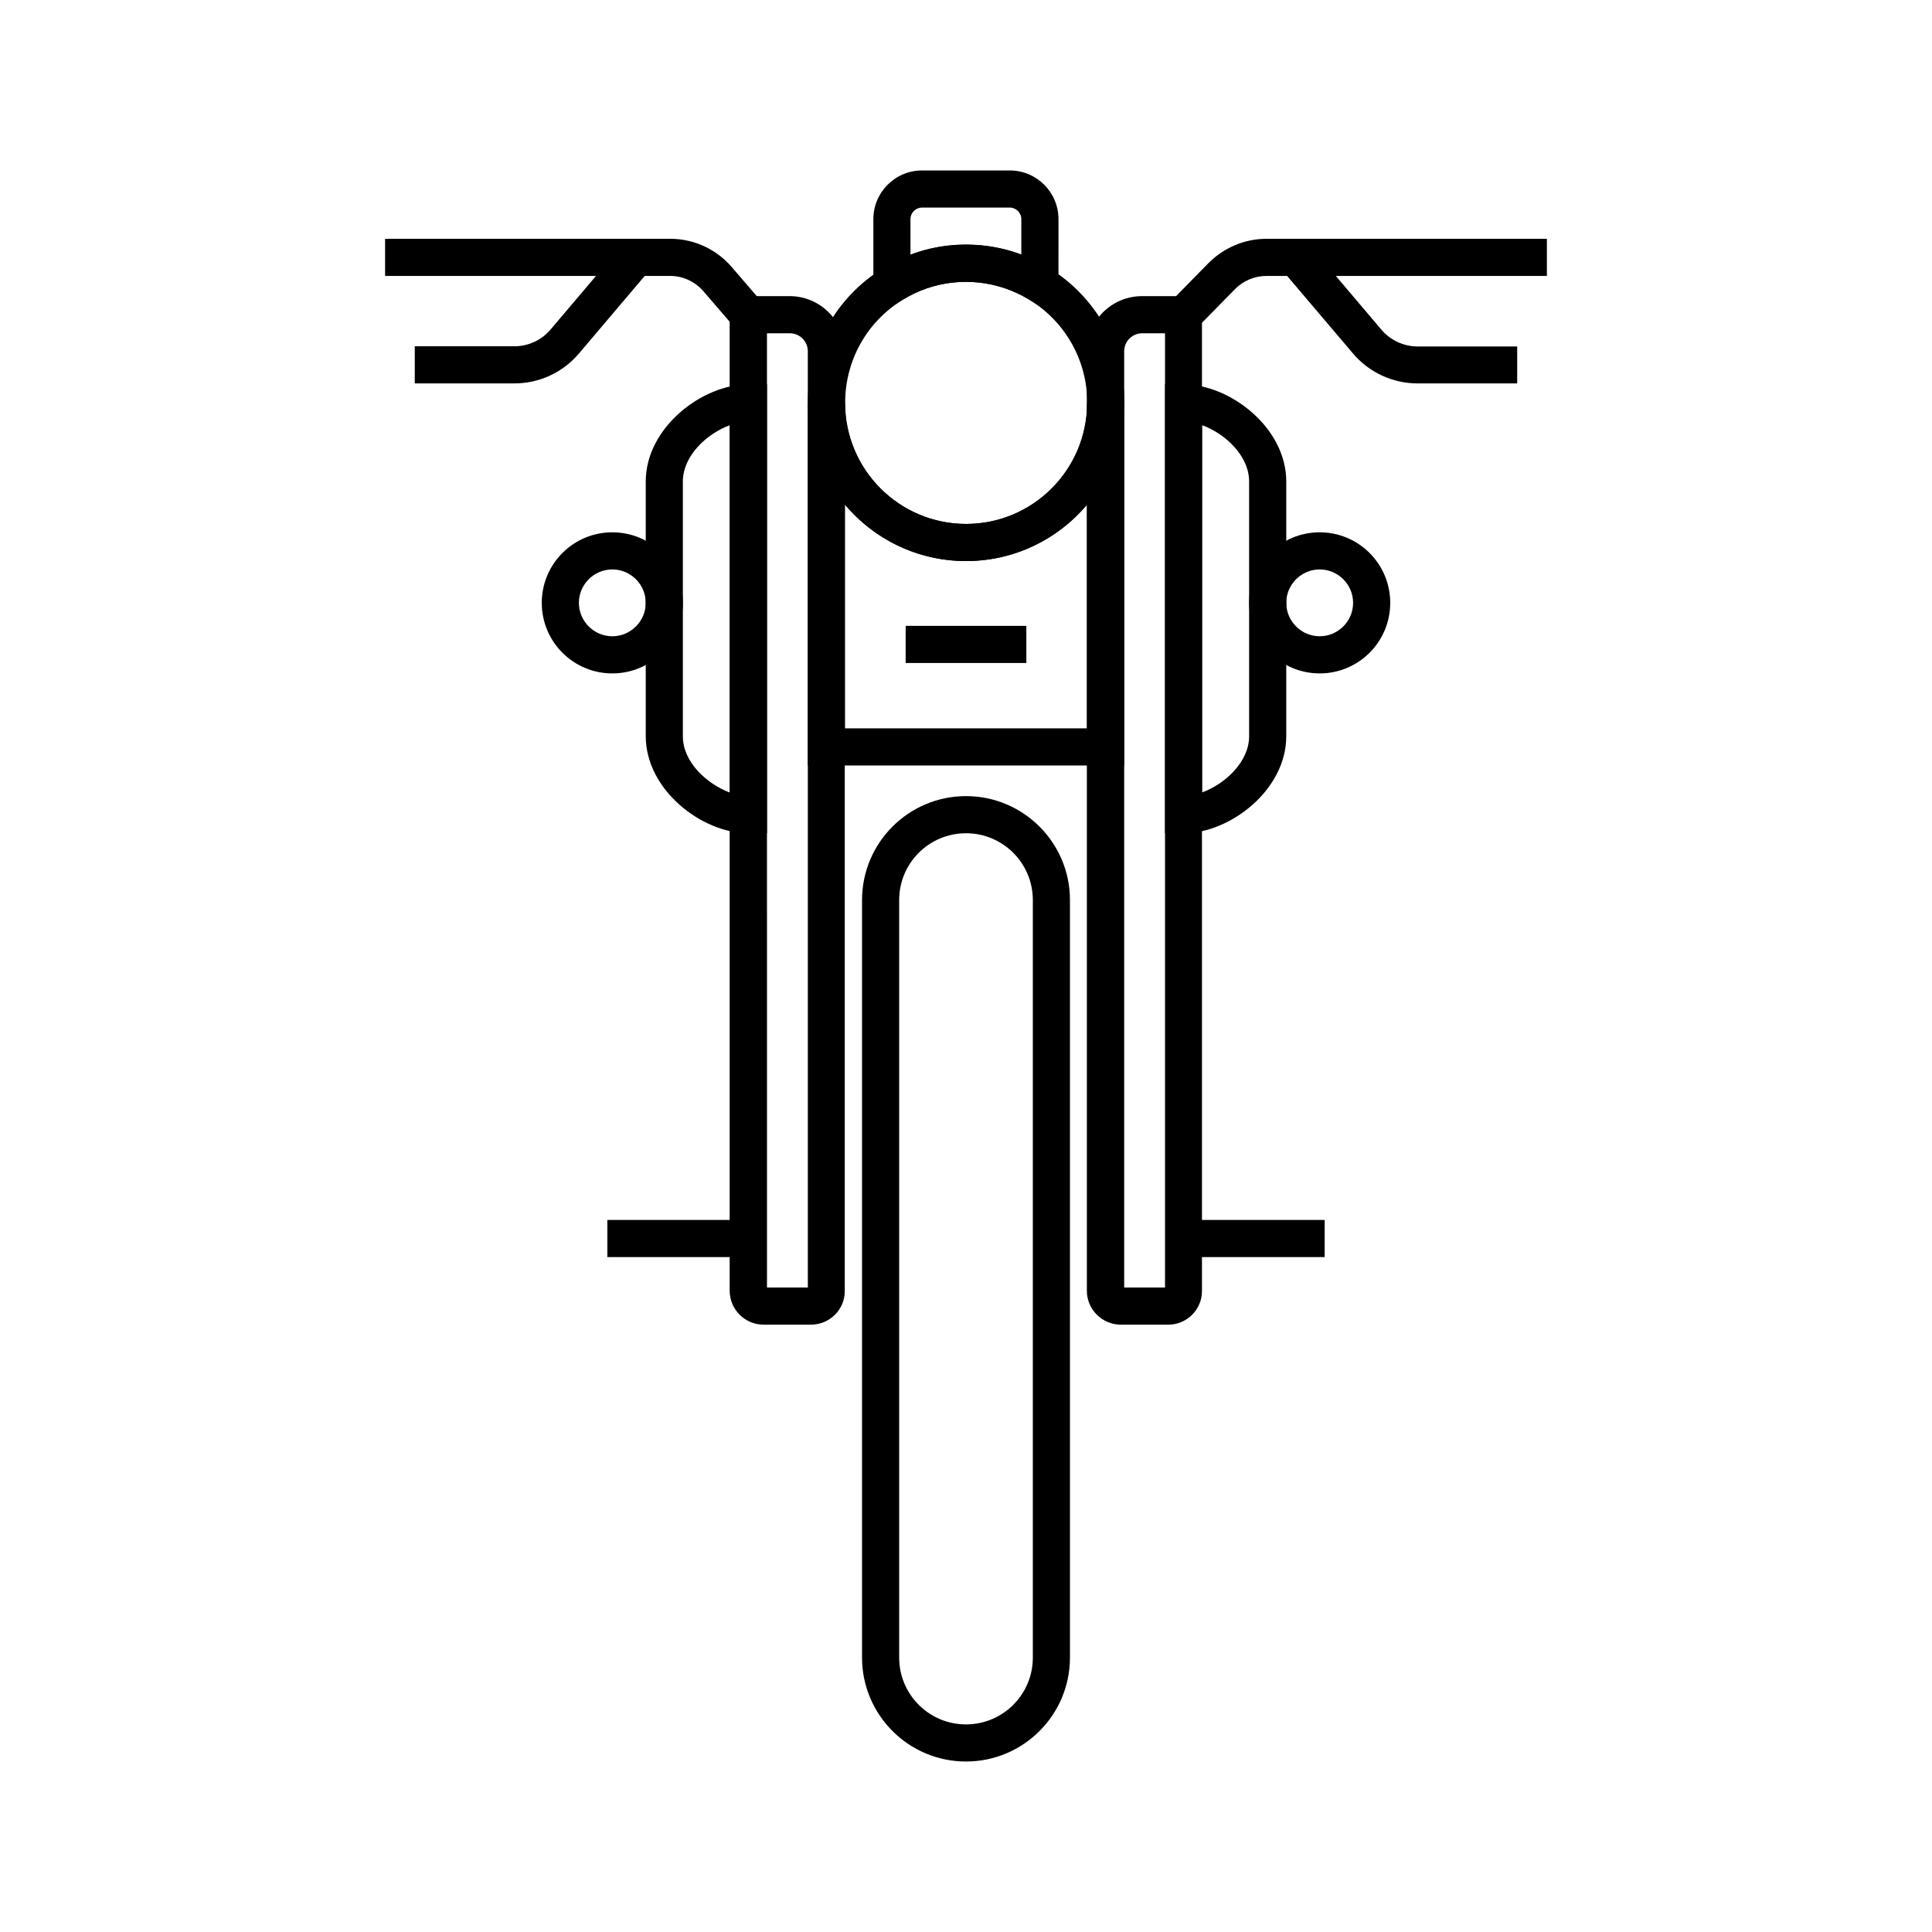
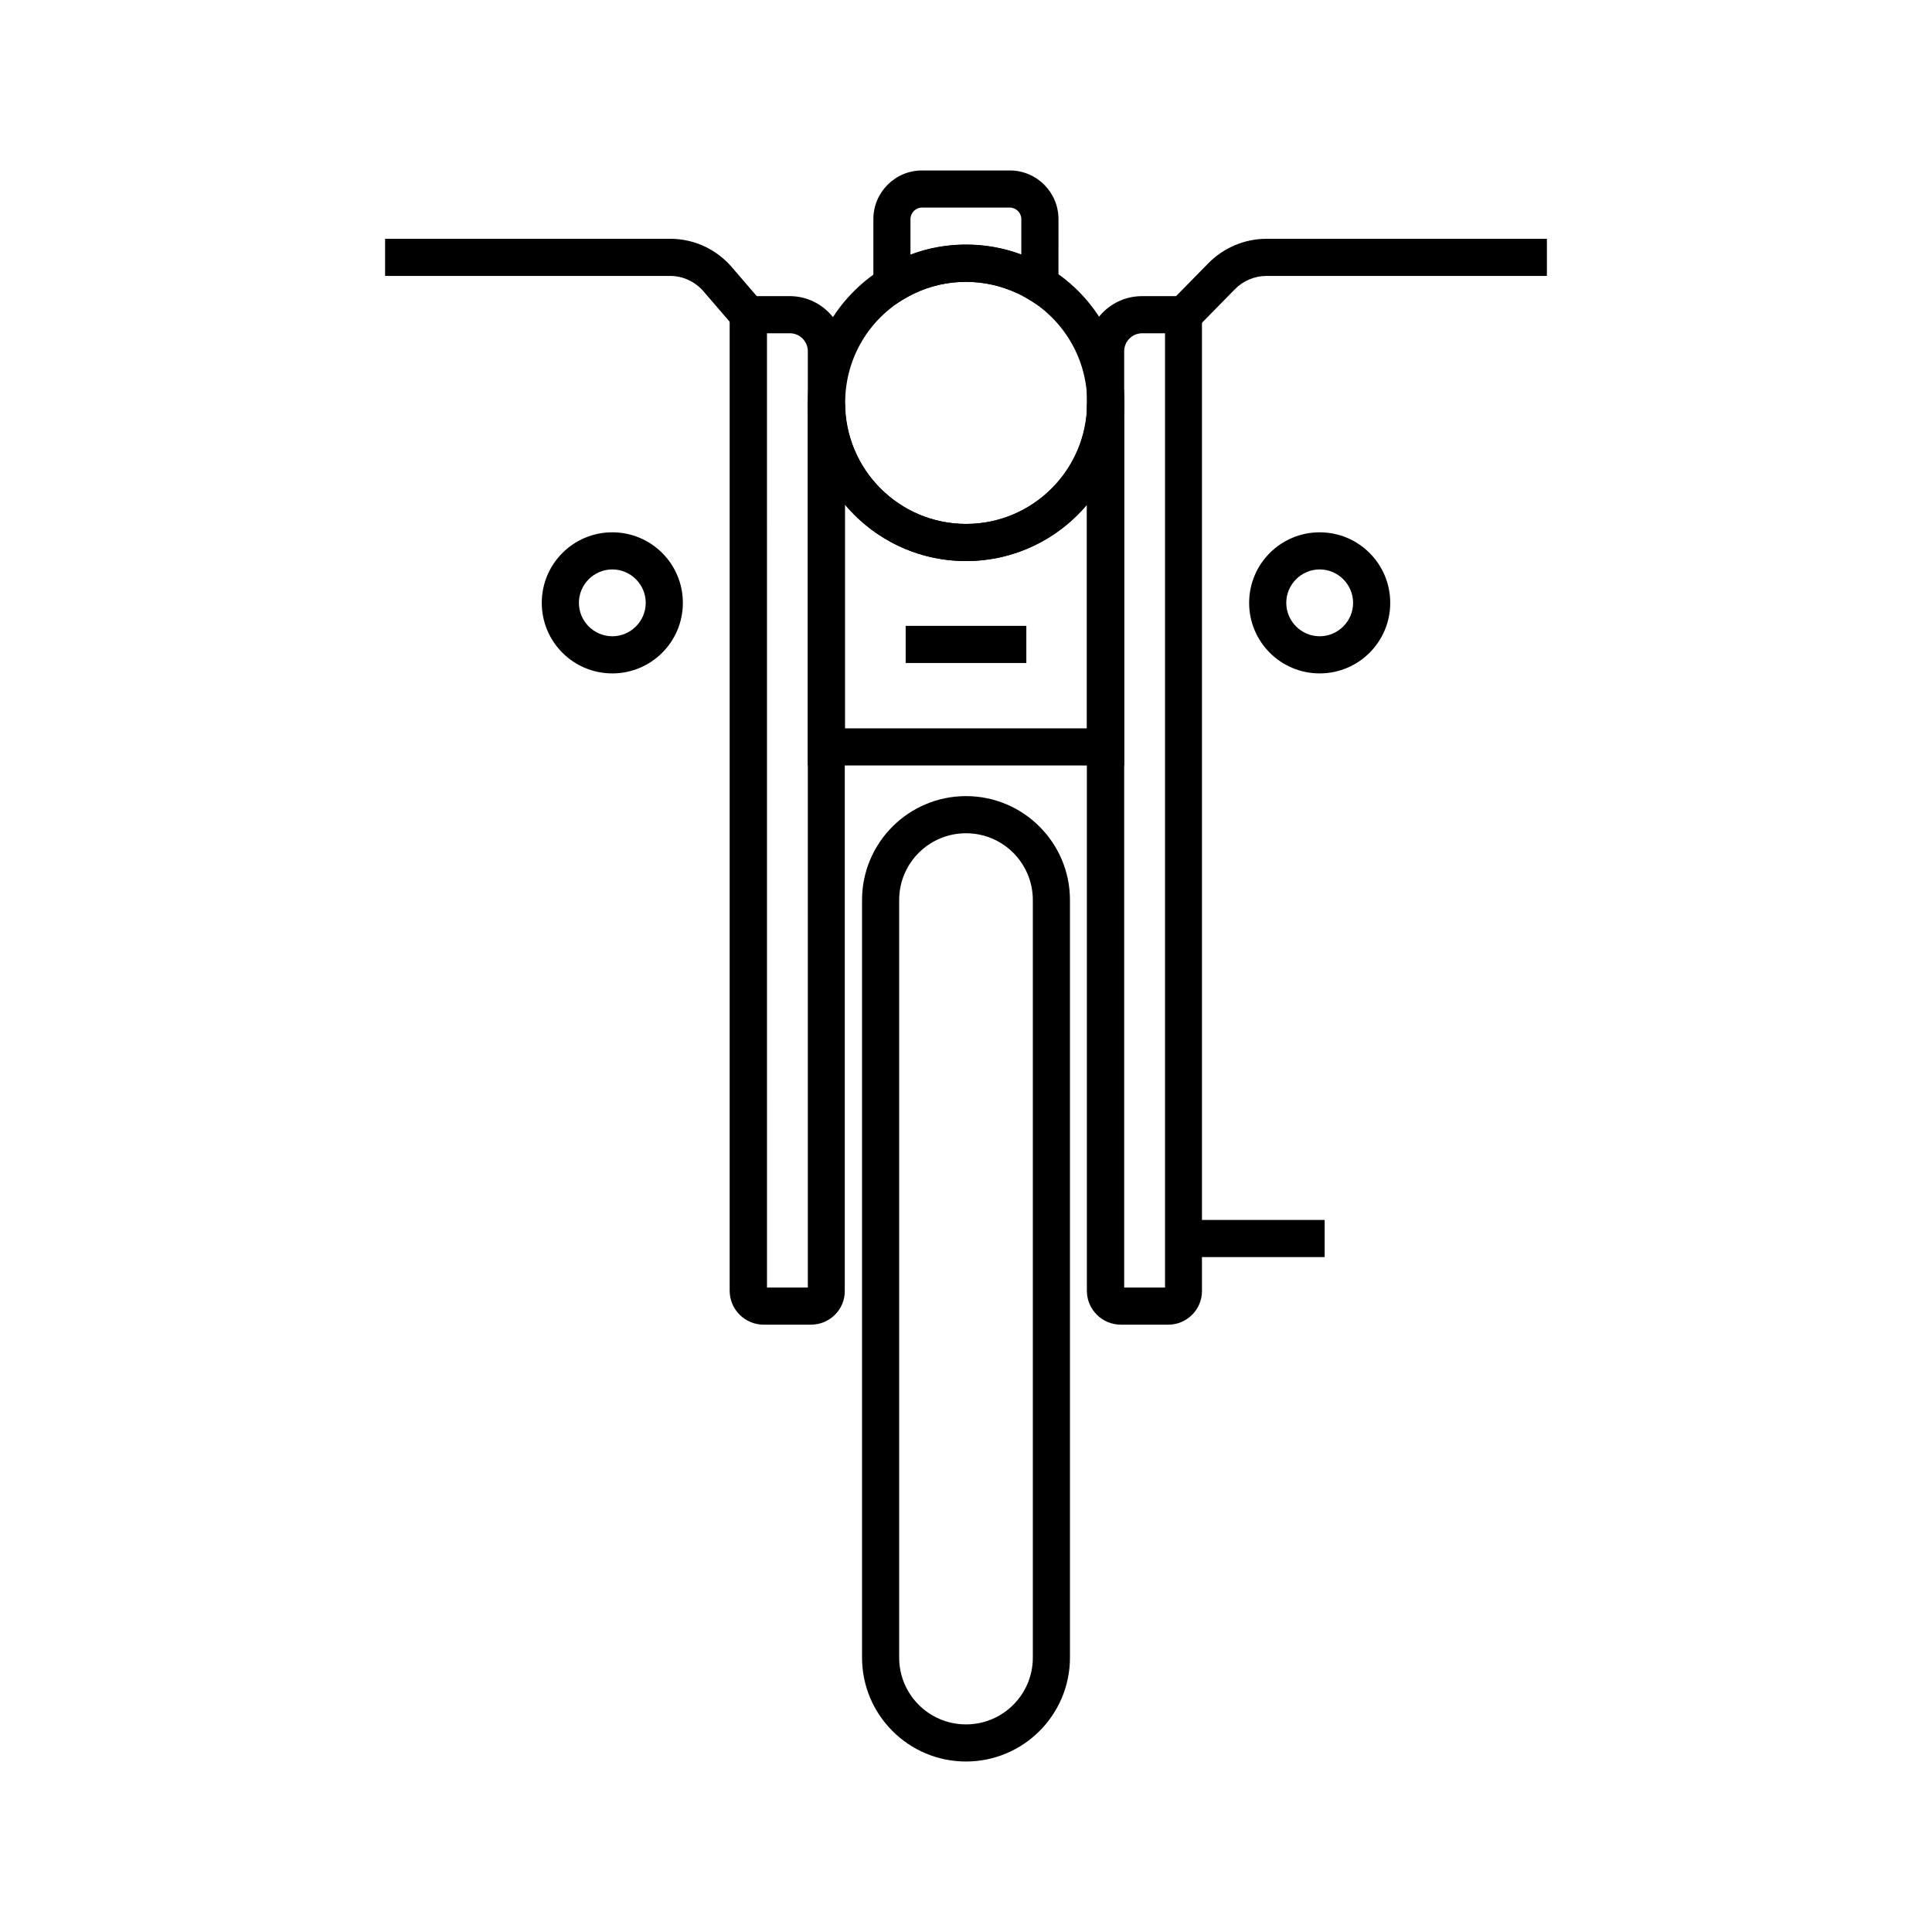
<svg xmlns="http://www.w3.org/2000/svg" fill="#000000" width="800px" height="800px" version="1.1" viewBox="144 144 512 512">
  <g>
    <path d="m400 610.82c-15.203 0-27.551-12.348-27.551-27.551v-200.74c0-15.203 12.348-27.551 27.551-27.551s27.551 12.348 27.551 27.551v200.74c0 15.203-12.348 27.551-27.551 27.551zm0-246c-9.789 0-17.711 7.922-17.711 17.711v200.74c0 9.789 7.922 17.711 17.711 17.711s17.711-7.922 17.711-17.711v-200.74c0-9.789-7.922-17.711-17.711-17.711z" />
    <path d="m461.15 230.95-7.035-6.887 10.137-10.332c4.035-4.082 9.594-6.445 15.352-6.445h74.34v9.84h-74.34c-3.102 0-6.148 1.277-8.316 3.492z" />
    <path d="m338.6 230.7-8.168-9.496c-2.215-2.559-5.41-4.082-8.855-4.082h-75.523v-9.84h75.57c6.297 0 12.203 2.754 16.285 7.477l8.168 9.496z" />
-     <path d="m280.29 245.61h-26.371v-9.84h26.371c3.738 0 7.231-1.625 9.645-4.477l18.895-22.289 7.527 6.348-18.895 22.289c-4.281 5.066-10.527 7.969-17.172 7.969z" />
-     <path d="m546.07 245.61h-26.371c-6.641 0-12.891-2.902-17.172-7.969l-18.891-22.242 7.527-6.348 18.895 22.289c2.41 2.856 5.953 4.477 9.645 4.477h26.371z" />
-     <path d="m347.26 364.82h-4.922c-12.301 0-27.207-11.465-27.207-25.73v-67.504c0-14.219 14.906-25.73 27.207-25.73h4.922zm-9.844-108.14c-6.051 2.215-12.449 8.07-12.449 14.906v67.551c0 6.84 6.394 12.645 12.449 14.906z" />
    <path d="m441.92 346.86h-83.84v-96.09h9.84c0 17.711 14.367 32.078 32.078 32.078 17.711 0 32.078-14.367 32.078-32.078h9.84zm-73.996-9.84h64.156v-59.289c-7.676 9.152-19.238 14.957-32.078 14.957s-24.402-5.805-32.078-14.957z" />
-     <path d="m457.66 364.82h-4.922l0.004-118.96h4.922c12.301 0 27.207 11.465 27.207 25.73v67.551c-0.004 14.219-14.91 25.684-27.211 25.684zm4.922-108.14v97.316c6.051-2.215 12.449-8.07 12.449-14.906l-0.004-67.504c0-6.84-6.394-12.695-12.445-14.906z" />
    <path d="m453.58 495.05h-12.547c-4.969 0-9.004-4.035-9.004-9.004v-248.95c0-8.07 6.543-14.613 14.613-14.613h15.891v263.57c0.051 4.969-3.984 9.004-8.953 9.004zm-11.66-9.84h10.824v-252.89h-6.051c-2.609 0-4.773 2.117-4.773 4.773z" />
    <path d="m358.92 495.05h-12.547c-4.969 0-9.004-4.035-9.004-9.004v-263.57h15.891c8.07 0 14.613 6.543 14.613 14.613v249c0.051 4.922-3.984 8.957-8.953 8.957zm-11.66-9.84h10.824l-0.004-248.12c0-2.609-2.117-4.773-4.773-4.773h-6.051z" />
    <path d="m400 292.69c-23.125 0-41.918-18.793-41.918-41.918 0-14.562 7.379-27.848 19.73-35.57 1.477-0.887 2.902-1.723 4.379-2.41 5.609-2.656 11.609-3.984 17.809-3.984s12.25 1.328 17.859 3.984c1.426 0.688 2.902 1.477 4.379 2.363 12.348 7.723 19.73 21.008 19.73 35.57-0.051 23.172-18.848 41.965-41.969 41.965zm0-73.996c-4.773 0-9.348 1.031-13.629 3.051-1.133 0.543-2.215 1.133-3.344 1.82-9.445 5.902-15.055 16.09-15.055 27.207 0 17.711 14.367 32.078 32.078 32.078 17.711 0 32.078-14.367 32.078-32.078 0-11.121-5.656-21.305-15.105-27.207-1.133-0.688-2.215-1.328-3.344-1.82-4.332-2.016-8.91-3.051-13.68-3.051z" />
    <path d="m424.5 228.24-7.527-4.676c-1.133-0.688-2.262-1.328-3.344-1.82-4.281-2.016-8.906-3.051-13.676-3.051-4.773 0-9.348 1.031-13.629 3.051-1.133 0.543-2.215 1.133-3.344 1.82l-7.527 4.676v-26.176c0-7.086 5.758-12.891 12.891-12.891h23.273c7.086 0 12.891 5.758 12.891 12.891zm-24.5-19.387c5.066 0 9.988 0.887 14.66 2.656v-9.445c0-1.672-1.379-3.051-3.051-3.051h-23.273c-1.672 0-3.051 1.379-3.051 3.051v9.445c4.727-1.77 9.645-2.656 14.715-2.656z" />
    <path d="m493.73 322.46c-10.332 0-18.695-8.363-18.695-18.695s8.363-18.695 18.695-18.695c10.332 0 18.695 8.363 18.695 18.695 0 10.328-8.363 18.695-18.695 18.695zm0-27.555c-4.871 0-8.855 3.984-8.855 8.855 0 4.871 3.984 8.855 8.855 8.855 4.871 0 8.855-3.984 8.855-8.855 0-4.871-3.988-8.855-8.855-8.855z" />
    <path d="m306.27 322.46c-10.332 0-18.695-8.363-18.695-18.695s8.363-18.695 18.695-18.695c10.332 0 18.695 8.363 18.695 18.695 0 10.328-8.363 18.695-18.695 18.695zm0-27.555c-4.871 0-8.855 3.984-8.855 8.855 0 4.871 3.984 8.855 8.855 8.855 4.871 0 8.855-3.984 8.855-8.855 0-4.871-3.984-8.855-8.855-8.855z" />
    <path d="m457.66 467.3h37.391v9.84h-37.391z" />
-     <path d="m304.95 467.3h37.391v9.84h-37.391z" />
    <path d="m384.01 309.86h31.98v9.84h-31.98z" />
  </g>
</svg>